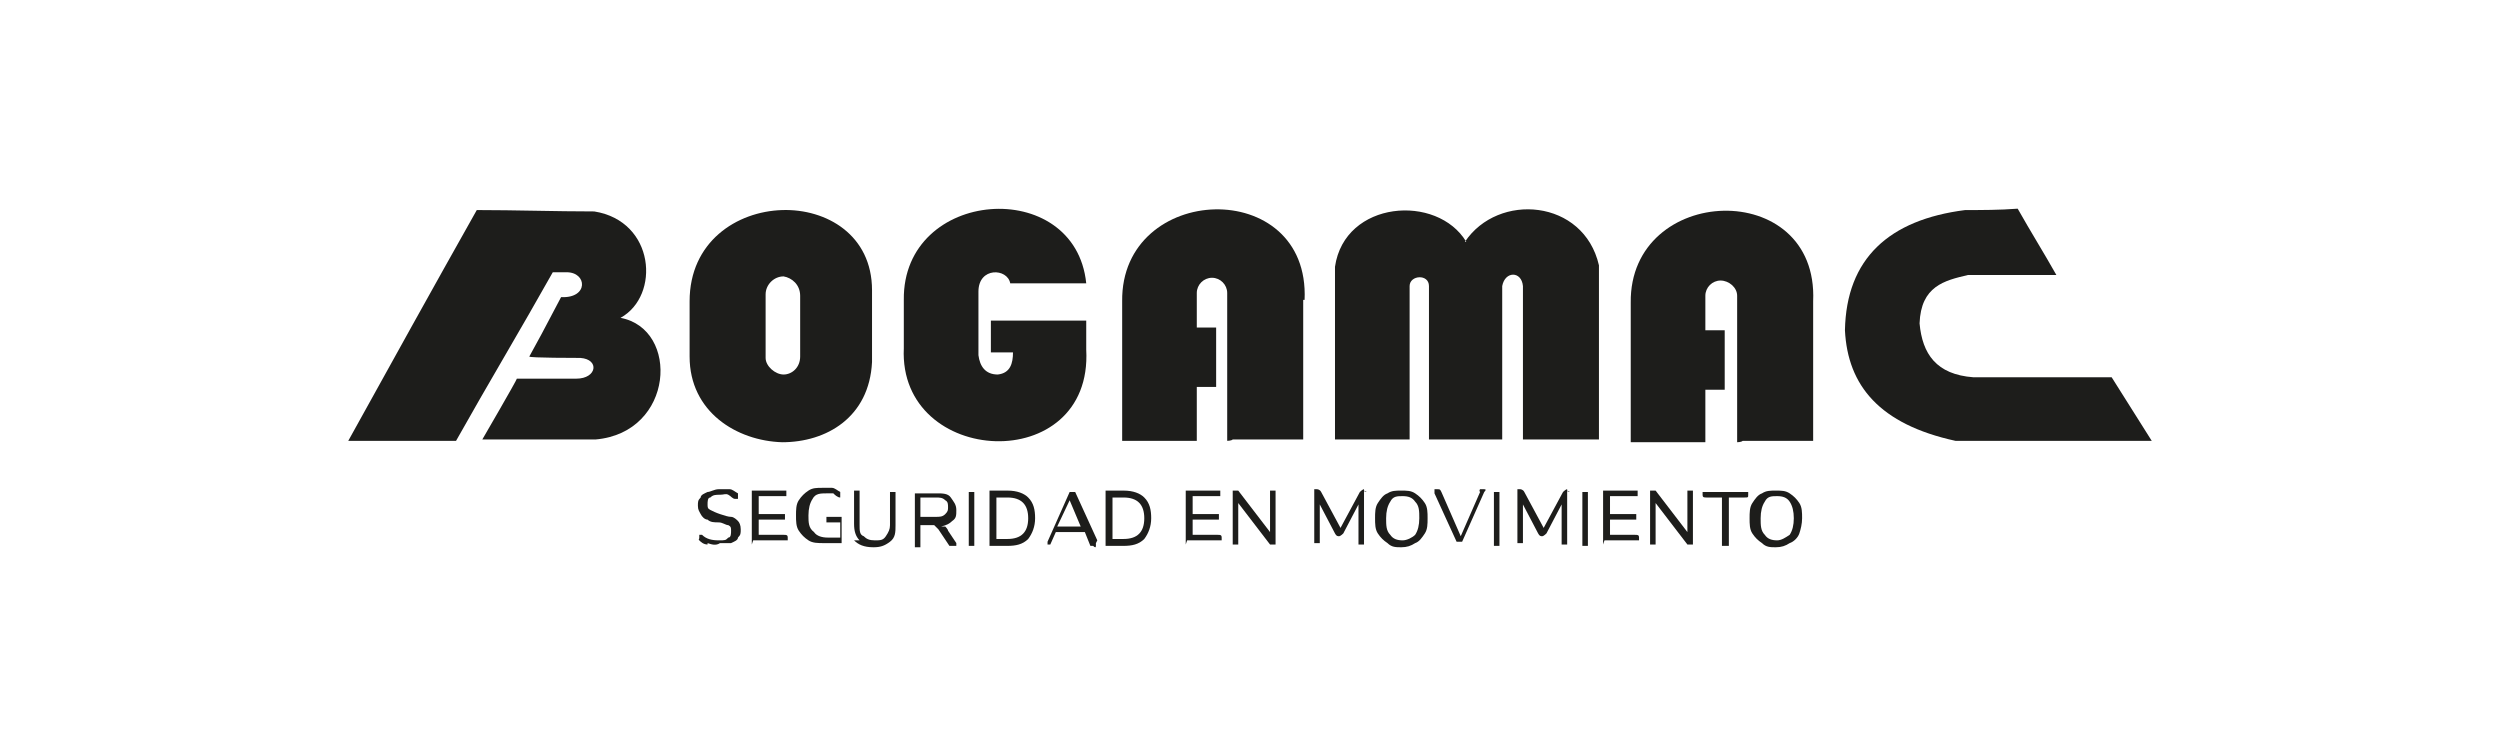
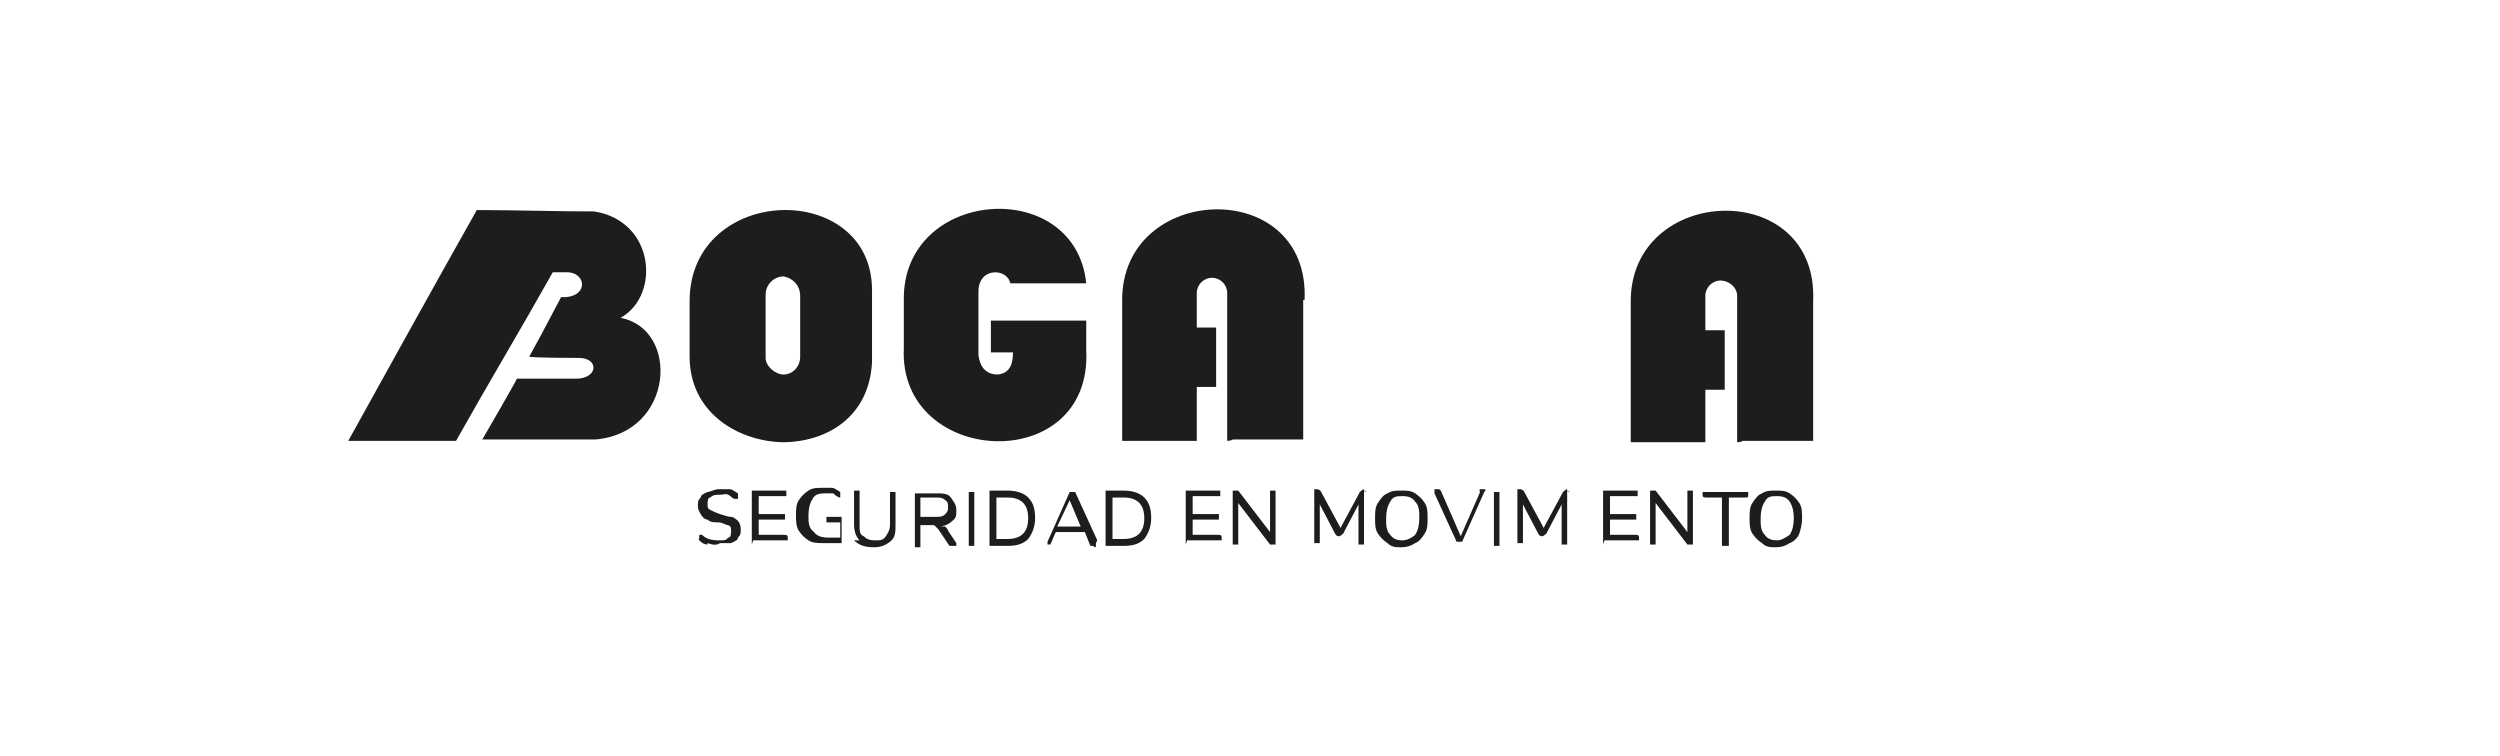
<svg xmlns="http://www.w3.org/2000/svg" version="1.1" viewBox="0 0 180.9 54.7">
  <defs>
    <style>
      .cls-1 {
        fill-rule: evenodd;
      }

      .cls-1, .cls-2 {
        fill: #1d1d1b;
      }
    </style>
  </defs>
  <g>
    <g id="Capa_1">
      <g>
        <path class="cls-1" d="M44.9,23c2.9-1.6,2.5-7-1.9-7.7-2.8,0-5.7-.1-8.5-.1-3.1,5.5-6.2,11.1-9.3,16.7h7.8c2.3-4.1,4.7-8.1,7-12.2h1c1.5,0,1.6,1.9-.4,1.8-1.2,2.3-1.8,3.4-2.3,4.3,0,.1,3.5.1,3.7.1,1.4.1,1.2,1.5-.3,1.5h-4.3c0,.1-2.5,4.4-2.5,4.4h8.2c5.7-.5,6.1-8,1.8-8.8" />
-         <path class="cls-1" d="M106.1,17.5c-2.1-3.5-8.8-3-9.5,1.8,0,4.2,0,8.3,0,12.5h5.4v-11.1c0-.8,1.4-.9,1.4,0v11.1h5.3v-11.1c.2-1.1,1.4-1.1,1.5,0v11.1h5.5v-12.6c-1.1-4.8-7.3-5.3-9.7-1.7" />
        <path class="cls-1" d="M56.6,15.2c-3.3.1-6.7,2.3-6.7,6.6v3.5h0v.5c0,4,3.4,6.1,6.7,6.2,3.2,0,6.3-1.8,6.5-5.8v-.8h0v-3.7h0v-.7c0-4-3.3-5.9-6.5-5.8M57.9,21.4v4.4h0c0,.8-.6,1.3-1.2,1.3s-1.3-.6-1.3-1.2h0v-4.6h0c0-.7.6-1.3,1.3-1.3.6.1,1.2.6,1.2,1.4h0Z" />
-         <path class="cls-1" d="M152.8,27.3h-10c-2.7-.2-3.7-1.7-3.9-3.9.1-2.7,1.8-3.1,3.5-3.5h6.4c-.9-1.6-1.9-3.2-2.8-4.8-1.3.1-2.6.1-3.8.1-5.5.7-8.6,3.5-8.7,8.7.2,4,2.5,6.8,8,8h14.2l-2.9-4.6Z" />
        <path class="cls-1" d="M78.7,23.2h-7v2.3h1.6c0,.8-.2,1.5-1.1,1.6-.9,0-1.3-.6-1.4-1.4v-4.6c0-1.8,2.1-1.7,2.3-.6h5.5c-.8-7.8-13.3-6.9-13.2,1.2v3.5c-.4,8.6,13.7,9.3,13.2.1v-2.1h0Z" />
        <path class="cls-1" d="M94.4,21.7c.4-9-13.3-8.5-13.2.1v10.1h5.4v-3.9h1.4v-4.3h-1.4v-2.5h0c0-.6.5-1.1,1.1-1.1s1.1.5,1.1,1.1v10.7c0,0,.3,0,.4-.1h5.1v-10.1h.1Z" />
        <path class="cls-1" d="M131.2,21.8c.4-9-13.3-8.5-13.2.1v10.1h5.4v-3.8h1.4v-4.3h-1.4v-2.5h0c0-.6.5-1.1,1.1-1.1s1.2.5,1.2,1.1v10.6c0,0,.3,0,.4-.1h5.1v-10.1Z" />
        <path class="cls-2" d="M51.2,39.4c-.3,0-.5-.2-.6-.3s0,0,0-.2,0,0,0-.2h0q0,0,.2,0c.3.3.7.4,1.2.4s.5,0,.7-.2c.2,0,.2-.3.2-.5s0-.3-.2-.4c-.2,0-.4-.2-.7-.2-.3,0-.6,0-.8-.2-.2,0-.4-.2-.5-.4s-.2-.3-.2-.6,0-.4.2-.6c0-.2.3-.3.5-.4.2,0,.5-.2.8-.2s.5,0,.8,0c.2,0,.4.2.6.3q0,0,0,.2t0,.2c0,0,0,0,0,0q0,0-.2,0c-.2,0-.3-.2-.5-.3s-.3,0-.6,0-.5,0-.7.2c-.2,0-.2.3-.2.5s0,.3.2.4.4.2.7.3.6.2.8.2c.2,0,.4.2.5.3s.2.3.2.6,0,.4-.2.6c0,.2-.3.3-.5.4-.2,0-.5,0-.8,0-.3.2-.6.1-.9,0" />
        <path class="cls-2" d="M54.4,39.4q0,0,0-.2v-3.5c0,0,0-.2,0-.2q0,0,.2,0h2.1c0,0,.2,0,.2,0,0,0,0,0,0,.2s0,0,0,.2c0,0,0,0-.2,0h-1.8v1.3h1.7c0,0,.2,0,.2,0,0,0,0,0,0,.2s0,0,0,.2c0,0,0,0-.2,0h-1.7v1.1h1.8c.2,0,.3,0,.3.2s0,0,0,.2c0,0,0,0-.2,0h-2.1q-.1,0-.2,0" />
        <path class="cls-2" d="M60.9,37.4s0,0,0,.2v1.4c0,0,0,.2,0,.3,0,0,0,0-.2,0-.2,0-.3,0-.5,0s-.4,0-.6,0c-.4,0-.8,0-1.1-.2-.3-.2-.5-.4-.7-.7s-.2-.7-.2-1.1,0-.8.2-1.1c.2-.3.4-.5.7-.7s.6-.2,1-.2.5,0,.7,0,.4.2.6.3q0,0,0,.2t0,.2h0c0,0,0,0,0,0,0,0,0,0,0,0-.2,0-.4-.2-.5-.3-.2,0-.3,0-.5,0-.4,0-.8,0-1,.4-.2.3-.3.7-.3,1.2s0,.9.4,1.2c.2.3.6.4,1,.4s.6,0,.9,0v-1.1h-.8q0,0-.2,0s0,0,0-.2,0,0,0-.2c0,0,0,0,.2,0h1.1s0,0,0,0" />
        <path class="cls-2" d="M62.2,39.1c-.3-.3-.4-.7-.4-1.2v-2.2c0,0,0-.2,0-.2q0,0,.2,0c0,0,.2,0,.2,0q0,0,0,.2v2.3c0,.4,0,.7.3.8.2.2.4.3.8.3s.6,0,.8-.3.3-.5.3-.8v-2.2c0,0,0-.2,0-.2q0,0,.2,0c0,0,.2,0,.2,0q0,0,0,.2v2.2c0,.5,0,.9-.4,1.2s-.7.4-1.2.4c-.7,0-1.1-.2-1.4-.5" />
        <path class="cls-2" d="M69.2,39.3q0,0,0,.2c0,0,0,0-.2,0s-.2,0-.3,0l-.8-1.2c0,0-.2-.2-.3-.3,0,0-.2,0-.4,0h-.6v1.4c0,0,0,.2,0,.2q0,0-.2,0c0,0-.2,0-.2,0q0,0,0-.2v-3.5c0,0,0-.2,0-.2q0,0,.2,0h1.4c.4,0,.8,0,1,.3s.4.5.4.9,0,.6-.3.8c-.2.2-.4.3-.8.4,0,0,.2,0,.3,0,0,0,.2.2.2.3l.6.9c.2,0,.2,0,.2,0M67.7,37.4c.3,0,.5,0,.7-.2s.2-.3.2-.5,0-.4-.2-.5c-.2-.2-.4-.2-.7-.2h-1.1v1.4h1.1Z" />
        <path class="cls-2" d="M70.1,39.5c0,0,0-.2,0-.2v-3.5c0,0,0-.2,0-.2q0,0,.2,0c0,0,.2,0,.2,0q0,0,0,.2v3.5c0,0,0,.2,0,.2q0,0-.2,0c0,0-.2,0-.2,0" />
        <path class="cls-2" d="M71.6,39.4q0,0,0-.2v-3.5c0,0,0-.2,0-.2q0,0,.2,0h1.1c.7,0,1.2.2,1.5.5.4.4.5.9.5,1.5s-.2,1.1-.5,1.5c-.4.4-.9.5-1.5.5h-1.1q0,0-.2,0M72.9,39c1,0,1.5-.5,1.5-1.5s-.5-1.5-1.5-1.5h-.8v3h.8Z" />
        <path class="cls-2" d="M79.3,39.3q0,0,0,.2t-.2,0h-.2c0,0-.4-1-.4-1h-2.1l-.4.9c0,0,0,0,0,0h0q0,0-.2,0c0,0,0,0,0-.2h0c0,0,1.6-3.6,1.6-3.6,0,0,0,0,0,0,0,0,0,0,.2,0s0,0,.2,0c0,0,0,0,0,0l1.6,3.5c0,0,0,0,0,0M76.5,38.1h1.7l-.8-1.9-.9,1.9Z" />
        <path class="cls-2" d="M80,39.4q0,0,0-.2v-3.5c0,0,0-.2,0-.2q0,0,.2,0h1.1c.7,0,1.2.2,1.5.5.4.4.5.9.5,1.5s-.2,1.1-.5,1.5c-.4.4-.9.5-1.5.5h-1.1q0,0-.2,0M81.3,39c1,0,1.5-.5,1.5-1.5s-.5-1.5-1.5-1.5h-.8v3h.8Z" />
        <path class="cls-2" d="M85.8,39.4q0,0,0-.2v-3.5c0,0,0-.2,0-.2q0,0,.2,0h2.1c0,0,.2,0,.2,0,0,0,0,0,0,.2s0,0,0,.2c0,0,0,0-.2,0h-1.8v1.3h1.7c0,0,.2,0,.2,0,0,0,0,0,0,.2s0,0,0,.2c0,0,0,0-.2,0h-1.7v1.1h1.8c.2,0,.3,0,.3.2s0,0,0,.2c0,0,0,0-.2,0h-2.1q0,0-.2,0" />
        <path class="cls-2" d="M92.3,35.5q0,0,0,.2v3.5c0,0,0,.2,0,.2q0,0-.2,0c0,0-.2,0-.2,0l-2.3-3v2.8c0,0,0,.2,0,.2q0,0-.2,0c0,0-.2,0-.2,0s0,0,0-.2v-3.5c0,0,0-.2,0-.2q0,0,.2,0c0,0,.2,0,.2,0l2.3,3v-2.8c0,0,0-.2,0-.2,0,0,0,0,.2,0s.2,0,.2,0" />
        <path class="cls-2" d="M98.7,35.5q0,0,0,.2v3.5c0,0,0,.2,0,.2,0,0,0,0-.2,0s0,0-.2,0c0,0,0,0,0-.2v-2.7l-1.1,2.1c0,0-.2.2-.3.2s-.2,0-.3-.2l-1.1-2.1v2.6c0,0,0,.2,0,.2,0,0,0,0-.2,0s0,0-.2,0c0,0,0,0,0-.2v-3.5c0,0,0-.2,0-.2q0,0,.2,0c0,0,.2,0,.3.2l1.4,2.6,1.4-2.6c0,0,.2-.2.3-.2,0,.1,0,.2.2.2" />
        <path class="cls-2" d="M100.4,39.3c-.3-.2-.5-.4-.7-.7s-.2-.7-.2-1.1,0-.8.2-1.1c.2-.3.4-.6.7-.7.3-.2.6-.2,1-.2s.7,0,1,.2c.3.2.5.4.7.7s.2.7.2,1.1,0,.8-.2,1.1c-.2.3-.4.6-.7.7-.3.2-.6.3-1,.3s-.7,0-1-.3M102.4,38.7c.2-.3.3-.7.3-1.2s0-.9-.3-1.2c-.2-.3-.5-.4-.9-.4s-.7,0-.9.4c-.2.3-.3.7-.3,1.2s0,.9.3,1.2c.2.3.5.4.9.4.3,0,.7-.2.9-.4" />
        <path class="cls-2" d="M107.2,35.4q0,0,.2,0t0,.2h0c0,0-1.6,3.6-1.6,3.6,0,0,0,0,0,0,0,0,0,0-.2,0s0,0-.2,0c0,0,0,0,0,0l-1.6-3.5h0q0-.2,0-.3c0,0,0,0,.2,0s.2,0,.3.2l1.4,3.2,1.4-3.2c-.1-.1,0-.2,0-.2" />
        <path class="cls-2" d="M108.1,39.5q0,0,0-.2v-3.5c0,0,0-.2,0-.2q0,0,.2,0c0,0,.2,0,.2,0q0,0,0,.2v3.5c0,0,0,.2,0,.2q0,0-.2,0t-.2,0" />
        <path class="cls-2" d="M113.4,35.5q0,0,0,.2v3.5c0,0,0,.2,0,.2,0,0,0,0-.2,0s0,0-.2,0c0,0,0,0,0-.2v-2.7l-1.1,2.1c0,0-.2.2-.3.2s-.2,0-.3-.2l-1.1-2.1v2.6c0,0,0,.2,0,.2,0,0,0,0-.2,0s0,0-.2,0c0,0,0,0,0-.2v-3.5c0,0,0-.2,0-.2q0,0,.2,0c0,0,.2,0,.3.2l1.4,2.6,1.4-2.6c0,0,.2-.2.3-.2,0,.1,0,.2.2.2" />
-         <path class="cls-2" d="M114.5,39.5q0,0,0-.2v-3.5c0,0,0-.2,0-.2q0,0,.2,0c0,0,.2,0,.2,0q0,0,0,.2v3.5c0,0,0,.2,0,.2q0,0-.2,0c0,0-.2,0-.2,0" />
        <path class="cls-2" d="M116,39.4q0,0,0-.2v-3.5c0,0,0-.2,0-.2q0,0,.2,0h2.1c0,0,.2,0,.2,0,0,0,0,0,0,.2s0,0,0,.2c0,0,0,0-.2,0h-1.8v1.3h1.7c0,0,.2,0,.2,0,0,0,0,0,0,.2s0,0,0,.2c0,0,0,0-.2,0h-1.7v1.1h1.8c.2,0,.3,0,.3.2s0,0,0,.2c0,0,0,0-.2,0h-2.1q-.1,0-.2,0" />
        <path class="cls-2" d="M122.5,35.5q0,0,0,.2v3.5c0,0,0,.2,0,.2q0,0-.2,0c0,0-.2,0-.2,0l-2.3-3v2.8c0,0,0,.2,0,.2q0,0-.2,0c0,0-.2,0-.2,0q0,0,0-.2v-3.5c0,0,0-.2,0-.2q0,0,.2,0c0,0,.2,0,.2,0l2.3,3v-2.8c0,0,0-.2,0-.2,0,0,0,0,.2,0s.2,0,.2,0" />
        <path class="cls-2" d="M124.6,39.5q0,0,0-.2v-3.3h-1.1c-.2,0-.3,0-.3-.2s0,0,0-.2c0,0,0,0,.2,0h2.9c0,0,.2,0,.2,0,0,0,0,0,0,.2,0,.2,0,.2-.3.2h-1.1v3.3c0,0,0,.2,0,.2q0,0-.2,0t-.3,0" />
        <path class="cls-2" d="M127.5,39.3c-.3-.2-.5-.4-.7-.7s-.2-.7-.2-1.1,0-.8.2-1.1c.2-.3.4-.6.7-.7.3-.2.6-.2,1-.2s.7,0,1,.2c.3.2.5.4.7.7s.2.7.2,1.1-.1.8-.2,1.1-.4.6-.7.7c-.3.2-.6.3-1,.3s-.7,0-1-.3M129.5,38.7c.2-.3.3-.7.3-1.2s-.1-.9-.3-1.2-.5-.4-.9-.4-.7,0-.9.4c-.2.3-.3.7-.3,1.2s0,.9.3,1.2c.2.3.5.4.9.4.3,0,.6-.2.9-.4" />
      </g>
    </g>
  </g>
</svg>